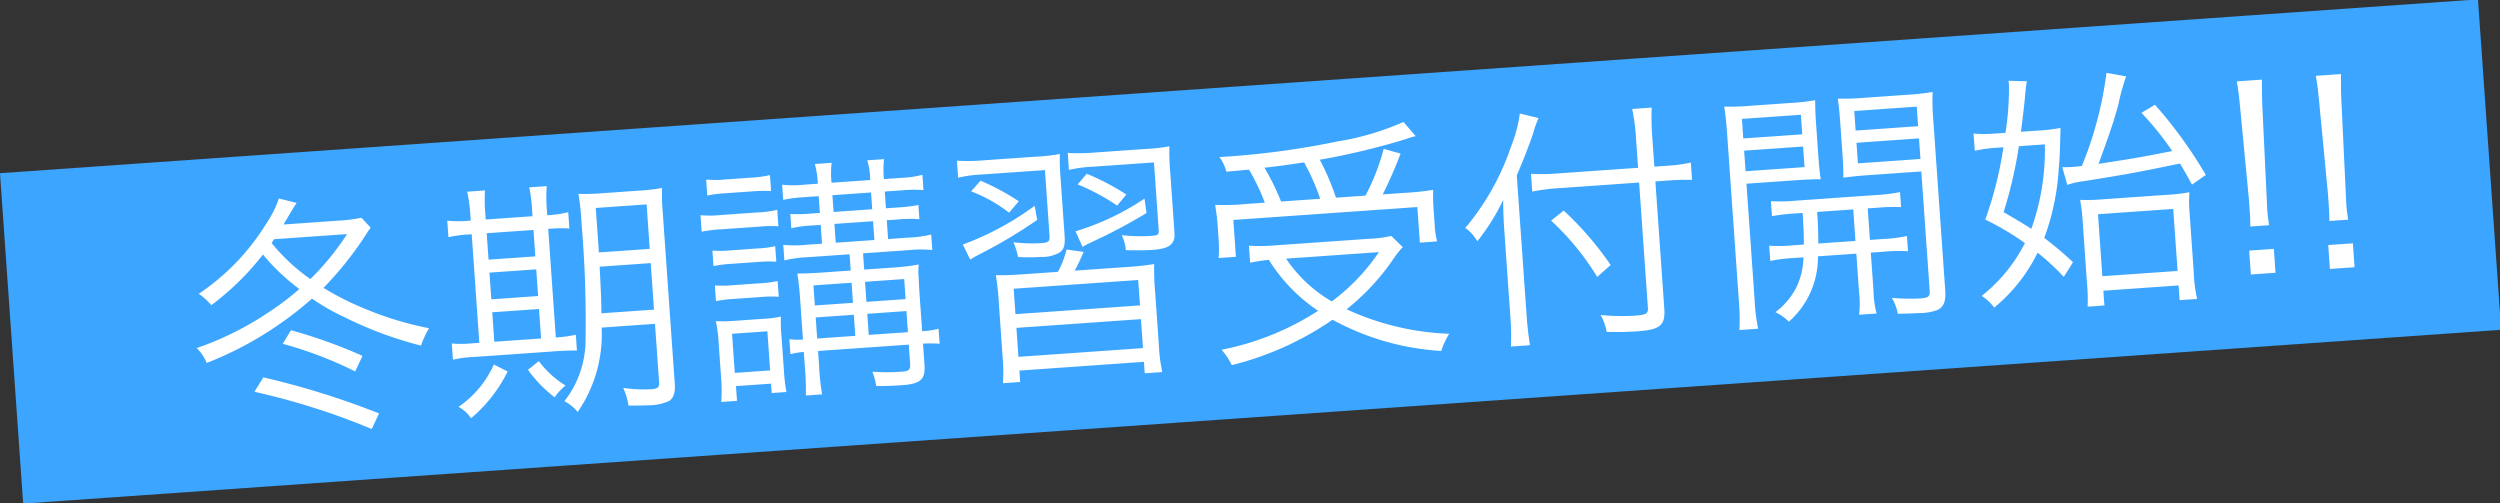
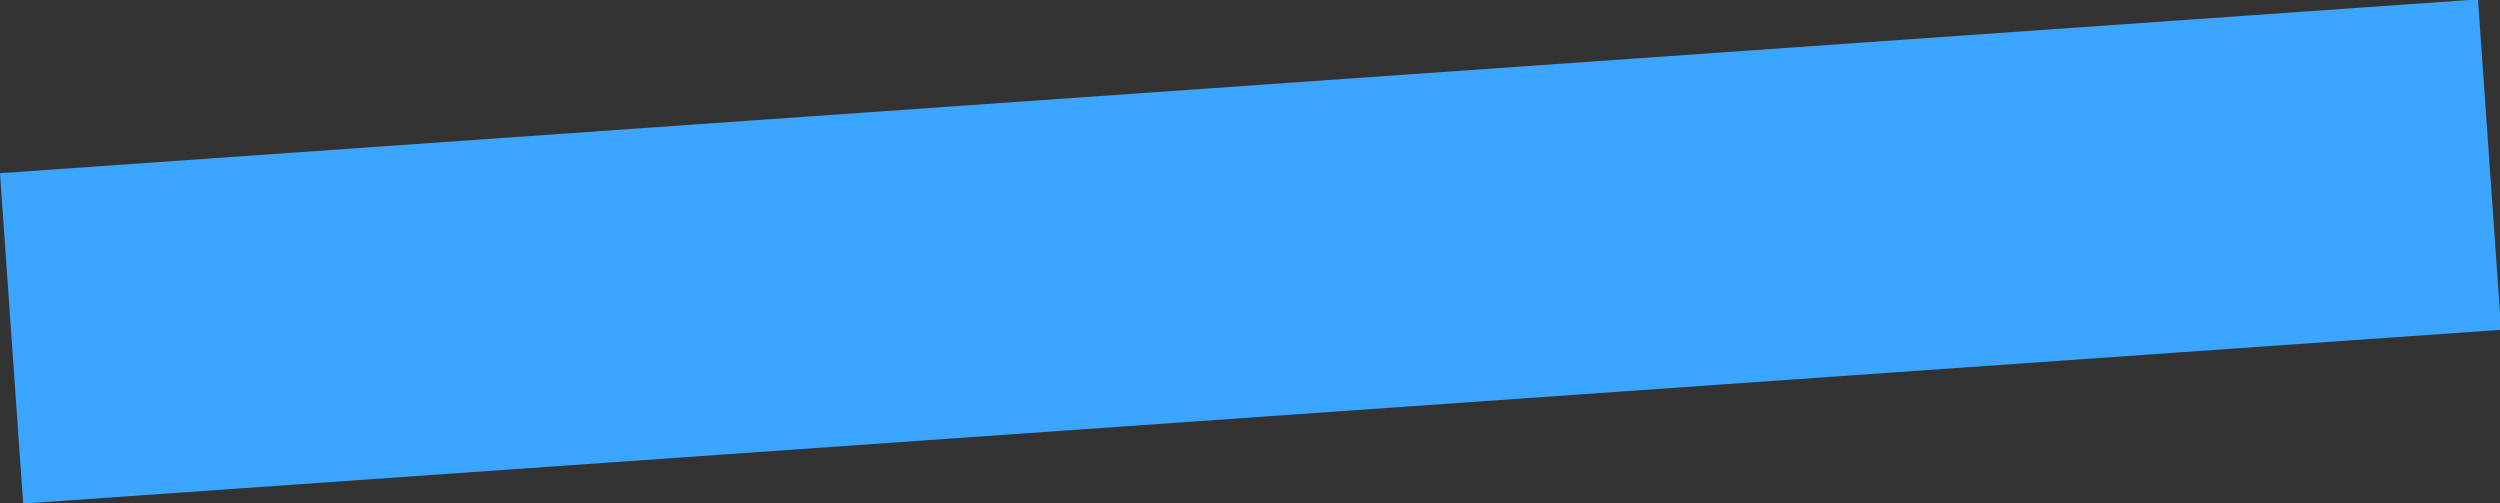
<svg xmlns="http://www.w3.org/2000/svg" width="196.338" height="39.539" viewBox="0 0 196.338 39.539">
  <rect x="0" y="0" width="196.338" height="39.539" fill="#333333" stroke="none" />
  <g id="グループ_10707" data-name="グループ 10707" transform="translate(14564.668 18942.764)">
    <rect id="長方形_2746" data-name="長方形 2746" width="195" height="26" transform="matrix(0.998, -0.07, 0.07, 0.998, -14564.669, -18929.162)" fill="#3ca5ff" />
-     <path id="パス_3789" data-name="パス 3789" d="M14.52-14.94a12.336,12.336,0,0,1-1.88.1H8.38c.88-1.28.88-1.28,1.14-1.62L8.16-16.9A8.819,8.819,0,0,1,7-14.96,17.966,17.966,0,0,1,1.36-9.88a5.172,5.172,0,0,1,.92.96A21.162,21.162,0,0,0,6.6-12.6,16.537,16.537,0,0,0,9.26-9.7,20.993,20.993,0,0,1,6.64-8,24.251,24.251,0,0,1,.9-5.64a3.4,3.4,0,0,1,.7,1.22,27.7,27.7,0,0,0,8.6-4.46,16.841,16.841,0,0,0,2.42,1.62A29.849,29.849,0,0,0,18.48-4.6a7.168,7.168,0,0,1,.72-1.32,25.74,25.74,0,0,1-5.04-1.94,21.2,21.2,0,0,1-3-1.8,26.94,26.94,0,0,0,3.74-4.1c.18-.24.2-.24.28-.36Zm-1.22,1.2a20.562,20.562,0,0,1-3.12,3.32,14.806,14.806,0,0,1-2.84-3.04c.1-.12.12-.16.22-.28Zm.54,9.62a39.888,39.888,0,0,0-5.46-2.4L7.66-5.5a30.493,30.493,0,0,1,5.52,2.56Zm.98,4.6A63.708,63.708,0,0,0,5.96-2.98L5.18-1.9a54.836,54.836,0,0,1,8.98,3.56Zm22.1-5.5V-.36c0,.32-.16.44-.64.44a11.04,11.04,0,0,1-2.2-.26,5.365,5.365,0,0,1,.32,1.42c1.08.06,1.3.08,1.58.08A3.889,3.889,0,0,0,37.6,1.1c.36-.2.54-.62.54-1.3V-13.68a15.859,15.859,0,0,1,.08-1.94,15.539,15.539,0,0,1-1.9.08H33.56a16.122,16.122,0,0,1-1.92-.08,20.22,20.22,0,0,1,.08,2.36,90.007,90.007,0,0,1-.34,9.28A7.758,7.758,0,0,1,29.4.54a3.182,3.182,0,0,1,.98.92,10.727,10.727,0,0,0,2.34-6.48Zm0-4.78v3.66H32.78c.08-1.28.08-1.7.12-3.66Zm0-1.12h-4v-3.5h4Zm-13.86-3.2h-.12a8.4,8.4,0,0,1-1.72-.12v1.3a9.073,9.073,0,0,1,1.72-.1h.12V-4.5H22.5a8.164,8.164,0,0,1-1.6-.1v1.28a8.4,8.4,0,0,1,1.62-.1h6.32c.78,0,1.36.02,1.82.06V-4.6a9.842,9.842,0,0,1-1.58.1v-8.54a11.1,11.1,0,0,1,1.66.08v-1.28a8.531,8.531,0,0,1-1.66.12v-.36a12.019,12.019,0,0,1,.12-1.92H27.82a11.537,11.537,0,0,1,.1,1.9v.38H24.24v-.36a12.912,12.912,0,0,1,.1-1.92h-1.4a12.631,12.631,0,0,1,.12,1.9ZM24.24-4.5V-6.82h3.68V-4.5Zm0-3.34v-2.1h3.68v2.1Zm0-3.12v-2.08h3.68v2.08Zm-.16,8.24a7.965,7.965,0,0,1-3,3.12,2.8,2.8,0,0,1,.92.96A11.359,11.359,0,0,0,25.12-2.1Zm2.64.6A10.132,10.132,0,0,0,28.66.18a4.132,4.132,0,0,1,.92-.86,7.387,7.387,0,0,1-1.96-2.06ZM52.54-9.4v1.28h-2c-1.12,0-1.64-.02-2.2-.06a19.08,19.08,0,0,1,.08,1.94v3.26a4.871,4.871,0,0,1-1.06-.1V-1.9A5.152,5.152,0,0,1,48.42-2V-.78a21.056,21.056,0,0,1-.08,2.2h1.28a17.867,17.867,0,0,1-.08-2.2V-2h7.14V-.48c0,.46-.14.56-.72.56a15.09,15.09,0,0,1-2.28-.16,5.179,5.179,0,0,1,.22,1.14c.64.06,1.4.08,1.98.08,1.52,0,1.92-.3,1.92-1.52V-2a11.135,11.135,0,0,1,1.3.1V-3.08a5.687,5.687,0,0,1-1.3.1v-3.2c.02-1.06.02-1.06.02-1.38.02-.16.02-.34.08-.66a16.486,16.486,0,0,1-1.94.1H53.6V-9.4h3.58a9.489,9.489,0,0,1,1.86.12V-10.5a9.251,9.251,0,0,1-1.86.12H55.64v-1.48h.92a9.435,9.435,0,0,1,1.64.1v-1.12a12.223,12.223,0,0,1-1.64.08h-.92v-1.32h1.34a10.492,10.492,0,0,1,1.7.1v-1.2a7.792,7.792,0,0,1-1.7.12H55.64a8.374,8.374,0,0,1,.12-1.56H54.44a5.267,5.267,0,0,1,.12,1.56H51.52a7.025,7.025,0,0,1,.12-1.56H50.32a7.275,7.275,0,0,1,.12,1.56H49.36a7.566,7.566,0,0,1-1.72-.12v1.2a10.052,10.052,0,0,1,1.7-.1h1.1v1.32h-.68a11.848,11.848,0,0,1-1.64-.08v1.12a9.3,9.3,0,0,1,1.64-.1h.68v1.48H49.28a9.713,9.713,0,0,1-1.88-.12v1.22a9.592,9.592,0,0,1,1.88-.12Zm0,6.42h-3V-4.64h3Zm1.06,0V-4.64h3.08v1.66Zm-1.06-2.6h-3V-7.16h3Zm1.06,0V-7.16h3.08v1.58Zm-2.08-4.8v-1.48h3.04v1.48Zm0-2.42v-1.32h3.04v1.32Zm-9.8-1.98a10.146,10.146,0,0,1,1.46-.08h2.1a10.7,10.7,0,0,1,1.46.08v-1.26a7.706,7.706,0,0,1-1.46.1h-2.1a7.579,7.579,0,0,1-1.46-.1Zm-.64,2.8a10.822,10.822,0,0,1,1.54-.08h3.12a8.2,8.2,0,0,1,1.38.08v-1.3a7.388,7.388,0,0,1-1.52.1H42.62a7.853,7.853,0,0,1-1.54-.1Zm.74,2.76A9.157,9.157,0,0,1,43.2-9.3h2.22a9.467,9.467,0,0,1,1.34.08v-1.22a7.819,7.819,0,0,1-1.34.08H43.2a8.349,8.349,0,0,1-1.38-.08Zm0,2.76a8.549,8.549,0,0,1,1.36-.08H45.4a8.711,8.711,0,0,1,1.36.08V-7.7a8.082,8.082,0,0,1-1.36.08H43.2a8.046,8.046,0,0,1-1.38-.08Zm1.1,7.92V.3h2.76v.74h1.16a12.087,12.087,0,0,1-.08-1.62V-3.22a11.991,11.991,0,0,1,.06-1.68,7.308,7.308,0,0,1-1.3.08H43.08A10.053,10.053,0,0,1,41.7-4.9a11.377,11.377,0,0,1,.1,1.8V-.52a12.872,12.872,0,0,1-.12,1.98ZM42.9-3.82h2.78V-.74H42.9ZM70.08-6.88c.32-.52.44-.72.8-1.42l-1.32-.28a7.577,7.577,0,0,1-.8,1.7h-2.7c-.98,0-1.5-.02-2.18-.08a20.757,20.757,0,0,1,.08,2.22V-.52a12.971,12.971,0,0,1-.12,2.06H65.2V.64H75v.9h1.38a12.629,12.629,0,0,1-.12-2.06V-4.74a19.59,19.59,0,0,1,.08-2.22,21.551,21.551,0,0,1-2.2.08ZM65.2-5.8H75v2H65.2Zm0,3.08H75V-.44H65.2Zm3.1-12.2V-9.8c0,.5-.1.58-.7.58a11.991,11.991,0,0,1-2.16-.22,5.961,5.961,0,0,1,.28,1.18,14.618,14.618,0,0,0,1.82.12,2.659,2.659,0,0,0,1.48-.26c.34-.22.46-.54.46-1.3v-4.46a15.652,15.652,0,0,1,.08-1.94,13.539,13.539,0,0,1-1.92.08H63.5a13.753,13.753,0,0,1-2.04-.12v1.34a10.064,10.064,0,0,1,1.9-.12Zm-2.22,2.3a18.3,18.3,0,0,0-2.88-1.82l-.8.78a11.621,11.621,0,0,1,2.86,1.88Zm10.8-2.3v5.16c0,.56-.02.58-.76.58a13.812,13.812,0,0,1-2.16-.22,3.562,3.562,0,0,1,.24,1.2c.94.08,1.54.12,2.06.12,1.04,0,1.48-.16,1.72-.6.1-.22.12-.3.12-.96v-4.52a15.86,15.86,0,0,1,.08-1.94,13.2,13.2,0,0,1-1.9.08H72.22a13.941,13.941,0,0,1-2.04-.12v1.34a10.19,10.19,0,0,1,1.9-.12Zm-2.34,2.36a19.306,19.306,0,0,0-2.98-1.84l-.78.78a16.339,16.339,0,0,1,2.98,1.88Zm-7.24.38a22.715,22.715,0,0,1-5.84,2.64l.5,1.22a7.557,7.557,0,0,1,.7-.34,38.885,38.885,0,0,0,4.76-2.4Zm8.64.04a19.925,19.925,0,0,1-5.58,2.18l.46,1.26c.28-.14.44-.2.84-.36A41.44,41.44,0,0,0,76.02-11Zm7.96.98a18.753,18.753,0,0,1-2.46-.1c.04.54.08.98.08,1.5V-8.5a10.086,10.086,0,0,1-.1,1.42h1.36v-2.9H97.26v2.8h1.36a5.875,5.875,0,0,1-.1-1.24v-1.3a11.835,11.835,0,0,1,.08-1.52,21.319,21.319,0,0,1-2.28.08h-1.7a33.879,33.879,0,0,0,1.62-3.1l-1.3-.46a16.78,16.78,0,0,1-1.68,3.56H90.94a19.741,19.741,0,0,0-1.06-3.06,56.391,56.391,0,0,0,6.84-1.14,5.765,5.765,0,0,1,.8-.18l-.88-1.18a20.738,20.738,0,0,1-5.24,1.16,64.2,64.2,0,0,1-9.36.58,3.507,3.507,0,0,1,.46,1.18c1.04-.02,1.36-.02,1.78-.04a16.964,16.964,0,0,1,1.06,2.68Zm2.72,0A19.09,19.09,0,0,0,85.5-13.9c1.46-.06,2.14-.12,3.14-.2a18.359,18.359,0,0,1,1.06,2.94Zm8.44,3.3a9.564,9.564,0,0,1-1.76.1H85.86a12.982,12.982,0,0,1-2-.12v1.34a13.842,13.842,0,0,1,1.48-.12A13.228,13.228,0,0,0,88.92-2.4,21.6,21.6,0,0,1,81.14.12a4.99,4.99,0,0,1,.72,1.26,24.14,24.14,0,0,0,8.14-3,20.27,20.27,0,0,0,8.34,3.04,6.127,6.127,0,0,1,.72-1.3,21.012,21.012,0,0,1-7.9-2.48A18.211,18.211,0,0,0,95.22-6.2a5.873,5.873,0,0,1,.68-.72ZM94-6.66a15.71,15.71,0,0,1-3.96,3.6,10.894,10.894,0,0,1-3.34-3.6Zm22.04-4.02h.98c.64,0,1.28.02,1.9.08v-1.36a12.266,12.266,0,0,1-1.9.12h-.98v-2.3a19.057,19.057,0,0,1,.12-2.34h-1.54a14.929,14.929,0,0,1,.14,2.34v2.3h-6.34a14.745,14.745,0,0,1-2.08-.12v1.4a15.488,15.488,0,0,1,2.14-.12h6.28V-.8c0,.42-.18.52-1,.52a16.375,16.375,0,0,1-2.74-.24A4.43,4.43,0,0,1,111.4.84c.88.08,1.64.12,2.42.12,1.8,0,2.22-.32,2.22-1.64Zm-10.82-1.24c.6-1.14,1.24-2.52,1.52-3.22a8.2,8.2,0,0,1,.5-1.14l-1.44-.46a11.01,11.01,0,0,1-.88,2.56,19.738,19.738,0,0,1-4.02,6.1,3.078,3.078,0,0,1,.74.88l.14.22a16.728,16.728,0,0,0,2.24-3.08c-.06.92-.08,1.54-.08,2.42V-.96a20.261,20.261,0,0,1-.12,2.42h1.5c-.06-.7-.1-1.46-.1-2.38Zm2.44,3.74a20.442,20.442,0,0,1,3.3,4.66l1.12-.86A25.364,25.364,0,0,0,108.7-8.9Zm19.74.78c-.02,1.52-.02,1.52-.08,2.48h-.8a11.813,11.813,0,0,1-1.92-.1v1.2a12.118,12.118,0,0,1,1.92-.1h.7a5.759,5.759,0,0,1-.76,2.38A5.7,5.7,0,0,1,124.72.22a3.661,3.661,0,0,1,1,.82,6.733,6.733,0,0,0,2.64-4.96h3.02V-.84a7.461,7.461,0,0,1-.12,1.72h1.38a6.956,6.956,0,0,1-.12-1.72V-3.92h1a12.118,12.118,0,0,1,1.92.1v-1.2a11.663,11.663,0,0,1-1.92.1h-1V-7.4h.72a15.539,15.539,0,0,1,1.9.08V-8.5a12.273,12.273,0,0,1-1.92.1h-6.34a11.992,11.992,0,0,1-1.9-.1v1.18a15.539,15.539,0,0,1,1.9-.08Zm3.98,0v2.48h-2.92c.04-.68.08-1.4.08-2.02V-7.4ZM123.16-10h3.82c.86,0,1.54.02,2.02.06-.04-.5-.06-1.06-.06-1.86v-2.46c0-.74.02-1.34.06-1.9a17.379,17.379,0,0,1-2.02.08h-3.04a18.512,18.512,0,0,1-2.1-.08c.06.64.08,1.22.08,2.2V-.82a14.95,14.95,0,0,1-.12,2.24h1.48a14.587,14.587,0,0,1-.12-2.24Zm0-5.1h4.64v1.54h-4.64Zm0,2.5h4.64v1.62h-4.64Zm14.98-1.36a18.507,18.507,0,0,1,.1-2.2,18.74,18.74,0,0,1-2.1.08h-3.3a17.941,17.941,0,0,1-2.06-.08c.04.66.06,1.16.06,1.9v2.46c0,.8-.02,1.28-.06,1.86.56-.04,1.2-.06,2.04-.06h4.1V-.62c0,.46-.14.56-.78.56a16.8,16.8,0,0,1-2.22-.2,3.956,3.956,0,0,1,.38,1.28c.4.02,1.46.06,1.7.06a4.064,4.064,0,0,0,1.42-.14c.52-.22.72-.64.72-1.5ZM132-15.1h4.92v1.54H132Zm0,2.5h4.92v1.62H132Zm16.28,4.46a5.436,5.436,0,0,1,1.26-.2c3.6-.32,4.44-.42,7.68-.86.34.68.44.88.82,1.72l1.14-.68a34.75,34.75,0,0,0-3.6-5.78l-1.1.56a23.779,23.779,0,0,1,2.2,3.16c-2.52.32-2.96.36-5.84.6,1.06-2.36,1.46-3.34,1.88-4.54a16.653,16.653,0,0,1,.76-2.16l-1.52-.38a28.871,28.871,0,0,1-2.44,7.16c-.28,0-.58.02-.7.02-.36,0-.56-.02-.84-.04Zm-3.34-4.42c.24-1.18.4-2.08.52-2.76a9.349,9.349,0,0,1,.22-1.16l-1.44-.14a1.148,1.148,0,0,1,.02.24,21.539,21.539,0,0,1-.54,3.82h-.86a9.994,9.994,0,0,1-1.64-.12v1.36a9.832,9.832,0,0,1,1.6-.12h.66a28.787,28.787,0,0,1-1.82,5.56,21.673,21.673,0,0,1,2.98,2.06,12.517,12.517,0,0,1-3.68,3.9,3.6,3.6,0,0,1,.92.98A12.852,12.852,0,0,0,145.58-3,19.608,19.608,0,0,1,147.5-.96l.8-1.1a27.045,27.045,0,0,0-2.12-2.06,18.7,18.7,0,0,0,1.52-5.36c.14-.88.14-.88.36-3.16a13.3,13.3,0,0,1-1.84.08Zm1.8,1.12a18.371,18.371,0,0,1-1.52,6.54c-.64-.48-1-.72-2.08-1.46a34.844,34.844,0,0,0,1.56-5.08ZM150.52.34h5.92V1.5h1.38a10.424,10.424,0,0,1-.12-2.08V-5.6a9.731,9.731,0,0,1,.1-1.3,13.57,13.57,0,0,1-1.9.08h-4.92a14.618,14.618,0,0,1-1.78-.08,14.813,14.813,0,0,1,.08,1.86V-.28a13.033,13.033,0,0,1-.08,1.78h1.32Zm0-6.02h5.92V-.8h-5.92Zm13.34,1.8c-.04-.5-.06-.86-.06-1.22,0-.08,0-.08.02-.92l.16-7.1c.02-.84.06-1.44.12-2.2h-1.98c.08.76.1,1.36.12,2.2l.18,7.1v.72c0,.68,0,.8-.04,1.42Zm.24,3.76V-2h-1.94V-.12Zm5.98-3.76c-.04-.5-.06-.86-.06-1.22,0-.08,0-.08.02-.92l.16-7.1c.02-.84.06-1.44.12-2.2h-1.98c.08.76.1,1.36.12,2.2l.18,7.1v.72c0,.68,0,.8-.04,1.42Zm.24,3.76V-2h-1.94V-.12Z" transform="matrix(0.998, -0.07, 0.07, 0.998, -14549.723, -18909.736)" fill="#fff" />
  </g>
</svg>